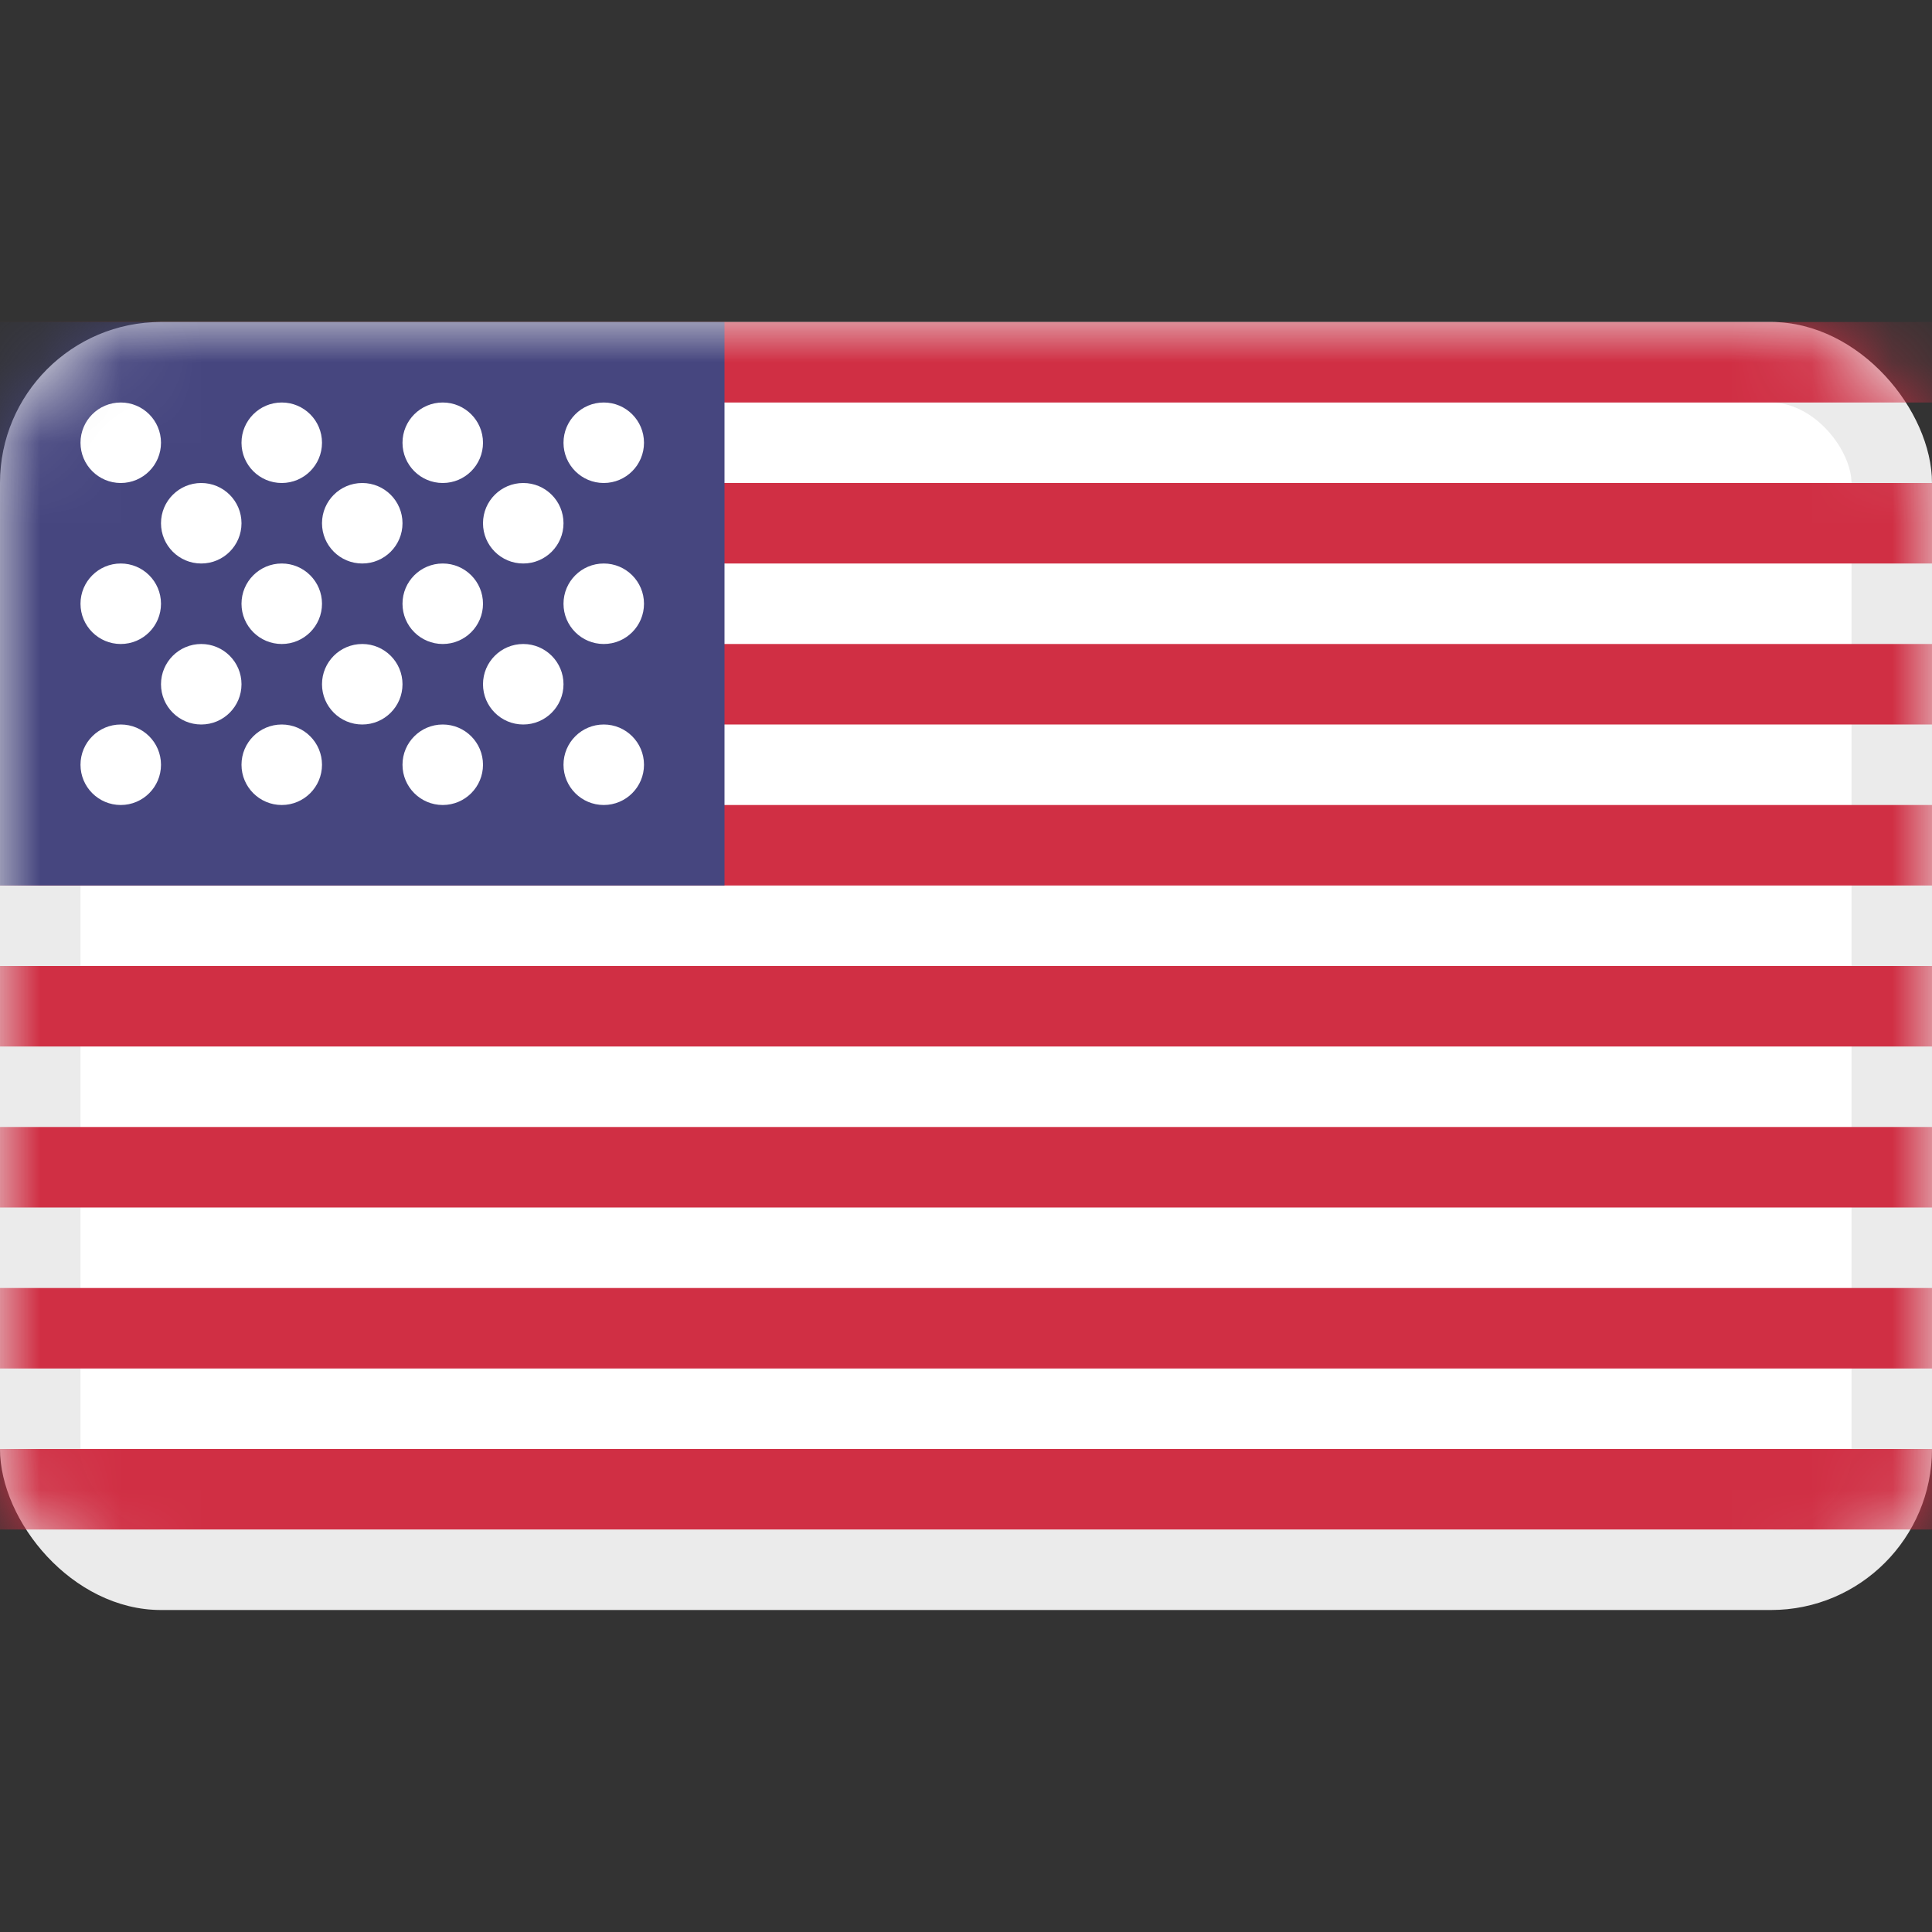
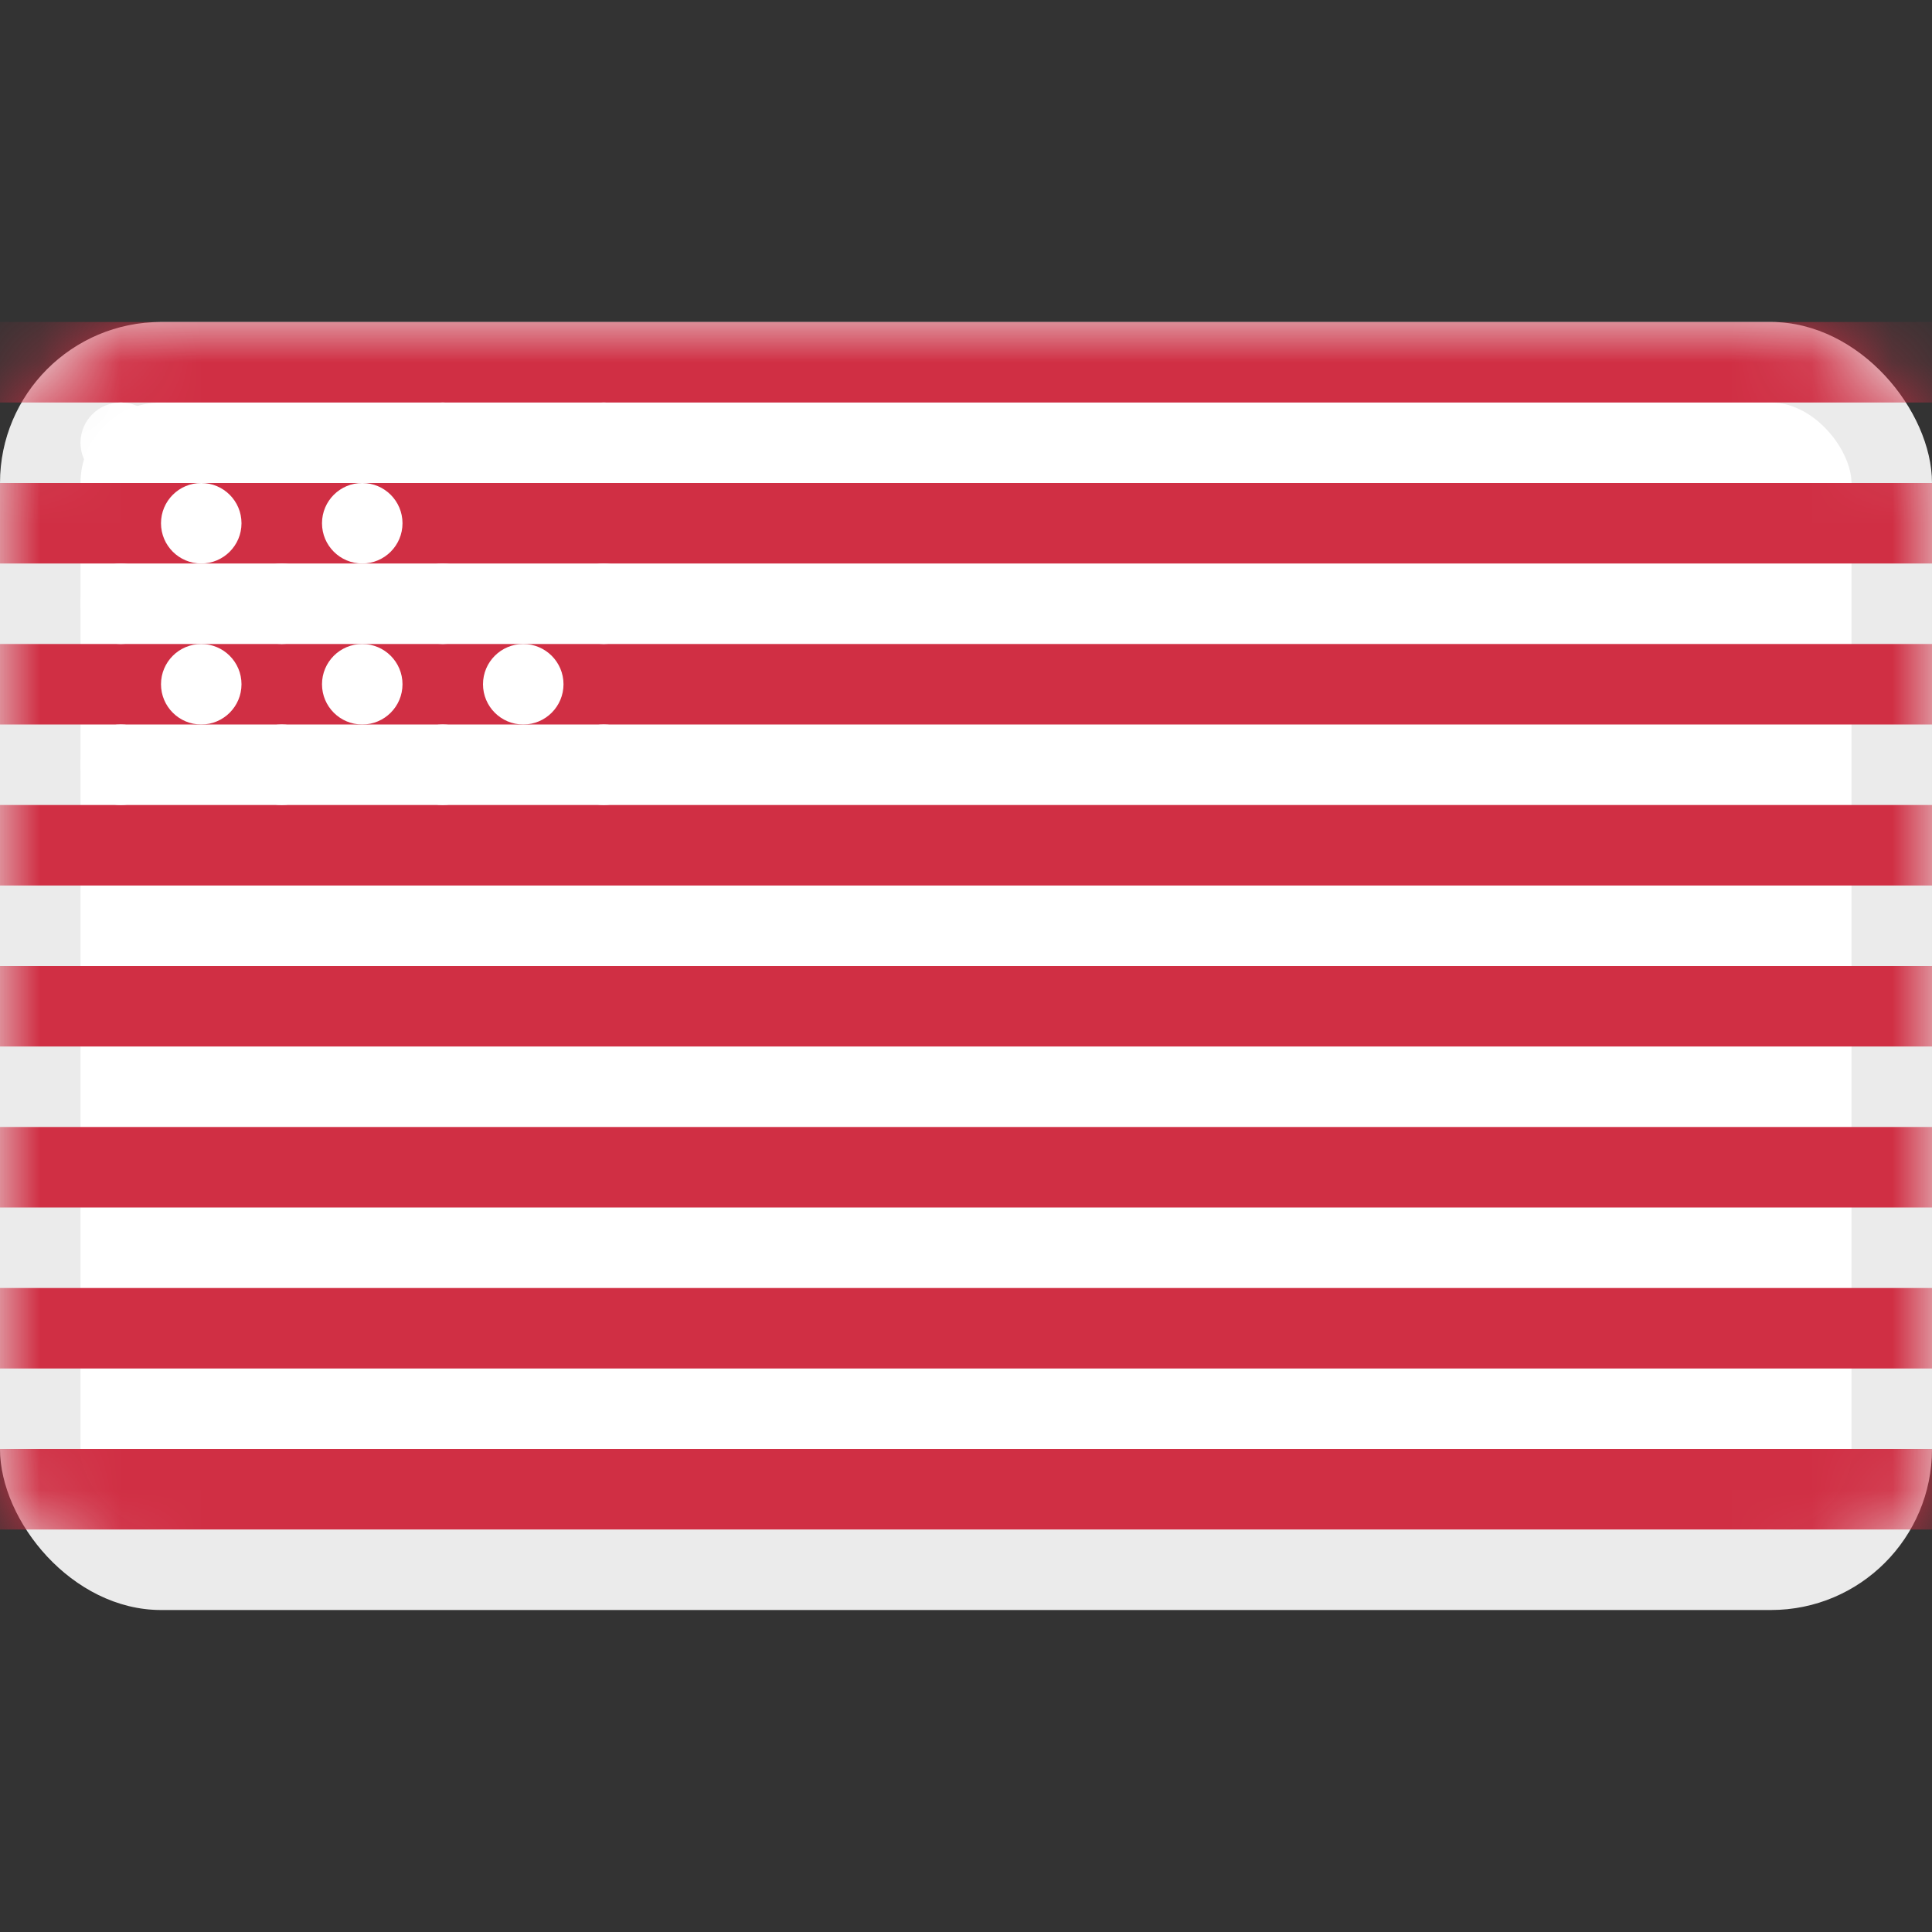
<svg xmlns="http://www.w3.org/2000/svg" width="24" height="24" viewBox="0 0 24 24" fill="none">
  <rect x="0" y="0" width="24" height="24" fill="#333333" stroke="none" />
  <rect y="4" width="24" height="16" rx="2" fill="white" />
  <rect x="0.5" y="4.5" width="23" height="15" rx="1.5" stroke="black" stroke-opacity="0.08" />
  <mask id="mask0" mask-type="alpha" maskUnits="userSpaceOnUse" x="0" y="4" width="24" height="16">
    <rect x="0.5" y="4.5" width="23" height="15" rx="1.5" fill="white" stroke="#E5E5E5" />
  </mask>
  <g mask="url(#mask0)">
    <path fill-rule="evenodd" clip-rule="evenodd" d="M0 4H24V5H0V4ZM0 6H24V7H0V6ZM0 8H24V9H0V8ZM0 10H24V11H0V10ZM0 12H24V13H0V12ZM0 14H24V15H0V14ZM0 16H24V17H0V16ZM0 18H24V19H0V18Z" fill="#D02F44" />
-     <path d="M9 4H0V11H9V4Z" fill="#46467F" />
+     <path d="M9 4H0V11V4Z" fill="#46467F" />
    <circle cx="1.5" cy="5.5" r="0.5" fill="white" />
    <circle cx="2.5" cy="6.5" r="0.5" fill="white" />
    <circle cx="2.5" cy="8.5" r="0.5" fill="white" />
    <circle cx="1.5" cy="7.5" r="0.5" fill="white" />
    <circle cx="1.5" cy="9.5" r="0.5" fill="white" />
-     <circle cx="3.5" cy="5.5" r="0.5" fill="white" />
    <circle cx="4.5" cy="6.5" r="0.5" fill="white" />
    <circle cx="4.5" cy="8.5" r="0.5" fill="white" />
    <circle cx="3.5" cy="7.5" r="0.5" fill="white" />
    <circle cx="3.5" cy="9.5" r="0.5" fill="white" />
    <circle cx="5.5" cy="5.5" r="0.5" fill="white" />
-     <circle cx="6.5" cy="6.5" r="0.5" fill="white" />
    <circle cx="6.5" cy="8.5" r="0.5" fill="white" />
    <circle cx="5.5" cy="7.5" r="0.5" fill="white" />
    <circle cx="5.5" cy="9.5" r="0.5" fill="white" />
    <circle cx="7.5" cy="5.5" r="0.5" fill="white" />
    <circle cx="7.5" cy="7.5" r="0.5" fill="white" />
    <circle cx="7.5" cy="9.5" r="0.5" fill="white" />
  </g>
</svg>